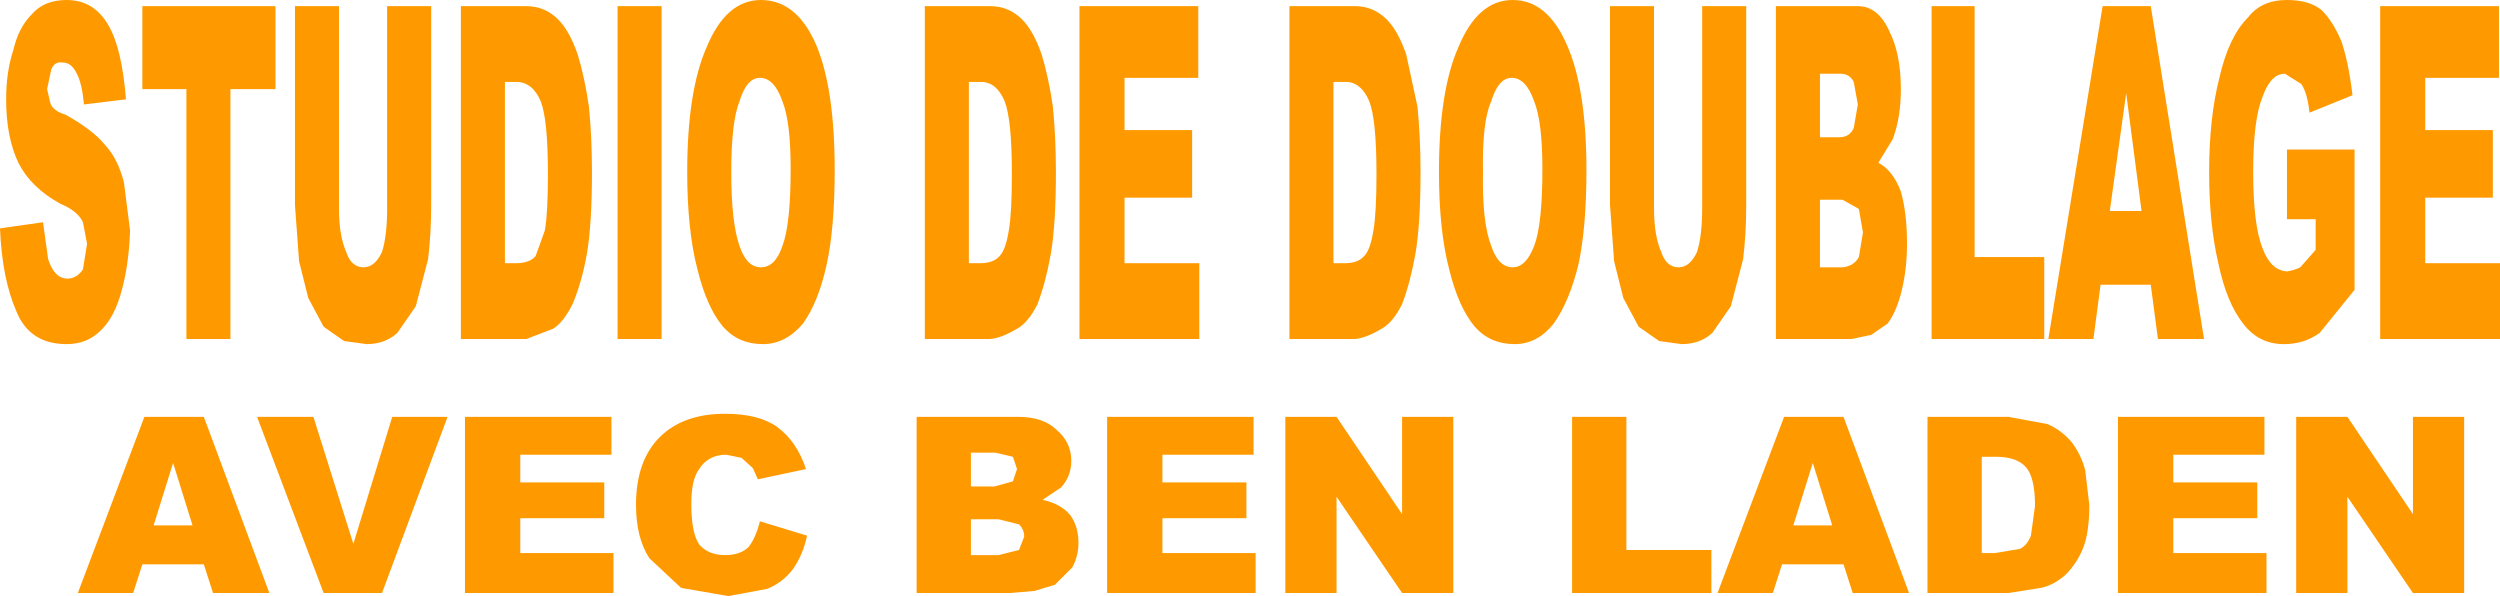
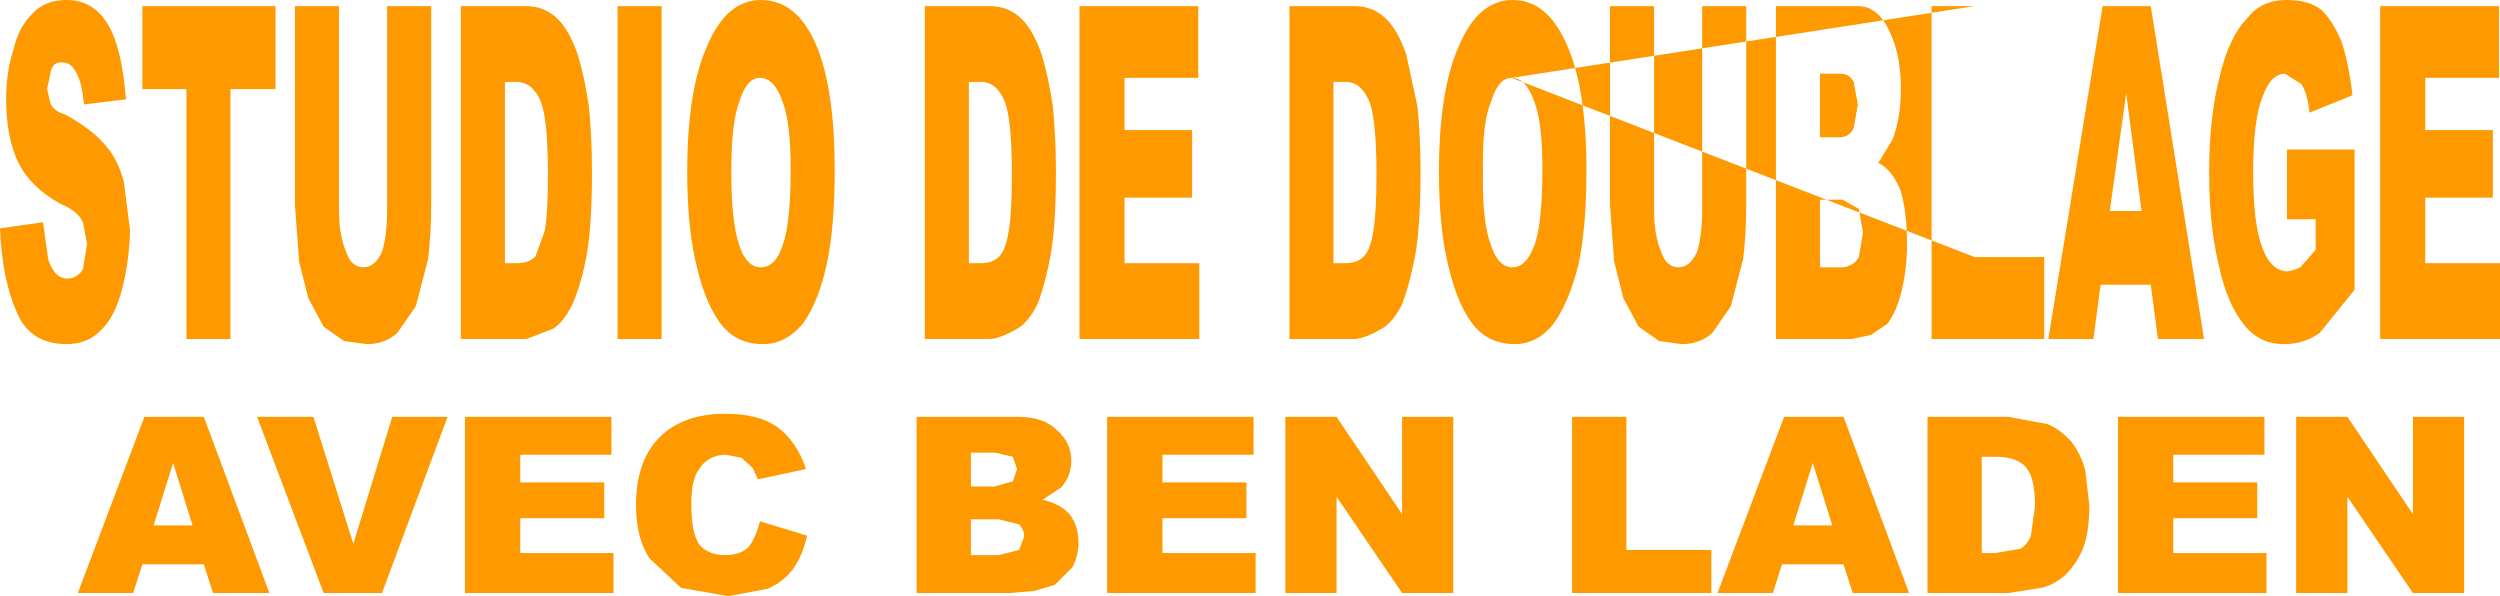
<svg xmlns="http://www.w3.org/2000/svg" height="29.1px" width="122.05px">
  <g transform="matrix(1.0, 0.0, 0.0, 1.0, 447.15, 15.05)">
-     <path d="M-446.5 -12.6 Q-446.25 -13.7 -445.6 -14.35 -445.0 -15.05 -443.9 -15.05 -442.55 -15.05 -441.85 -13.8 -441.2 -12.7 -441.0 -10.2 L-443.05 -9.95 Q-443.15 -11.0 -443.4 -11.45 -443.65 -12.0 -444.1 -12.0 -444.5 -12.05 -444.65 -11.65 L-444.85 -10.7 -444.7 -10.05 Q-444.6 -9.65 -443.95 -9.45 -442.6 -8.7 -442.0 -7.95 -441.4 -7.3 -441.1 -6.15 L-440.8 -3.8 Q-440.85 -2.2 -441.2 -0.9 -441.55 0.45 -442.25 1.1 -442.9 1.75 -443.9 1.75 -445.7 1.75 -446.35 0.15 -447.05 -1.45 -447.15 -3.9 L-445.05 -4.2 -444.8 -2.4 Q-444.5 -1.45 -443.85 -1.45 -443.4 -1.45 -443.1 -1.9 L-442.9 -3.15 -443.1 -4.2 Q-443.35 -4.75 -444.2 -5.1 -445.65 -5.9 -446.25 -7.1 -446.85 -8.35 -446.85 -10.2 -446.85 -11.55 -446.5 -12.6 M-426.1 -14.75 L-426.1 -5.05 Q-426.1 -3.65 -426.25 -2.4 L-426.85 -0.1 -427.75 1.2 Q-428.35 1.75 -429.25 1.75 L-430.35 1.6 -431.35 0.9 -432.1 -0.5 -432.55 -2.3 -432.75 -5.05 -432.75 -14.75 -430.6 -14.75 -430.6 -4.85 Q-430.6 -3.55 -430.25 -2.75 -430.0 -2.0 -429.4 -2.0 -428.85 -2.0 -428.5 -2.75 -428.25 -3.55 -428.25 -4.85 L-428.25 -14.75 -426.1 -14.75 M-440.2 -10.7 L-440.2 -14.75 -433.7 -14.75 -433.7 -10.7 -435.9 -10.7 -435.9 1.5 -438.05 1.5 -438.05 -10.7 -440.2 -10.7 M-410.0 -15.05 Q-408.25 -15.05 -407.3 -12.85 -406.4 -10.7 -406.4 -6.75 -406.4 -3.9 -406.8 -2.1 -407.2 -0.3 -407.95 0.75 -408.8 1.75 -409.9 1.75 -411.1 1.75 -411.85 0.9 -412.65 -0.05 -413.1 -1.9 -413.6 -3.8 -413.6 -6.65 -413.6 -10.6 -412.65 -12.75 -411.7 -15.05 -410.0 -15.05 M-421.45 -14.75 Q-420.55 -14.75 -419.9 -14.1 -419.35 -13.55 -418.95 -12.4 -418.6 -11.25 -418.4 -9.85 -418.25 -8.35 -418.25 -6.65 -418.25 -4.1 -418.5 -2.65 -418.75 -1.25 -419.2 -0.2 -419.65 0.7 -420.15 1.0 L-421.45 1.5 -424.65 1.5 -424.65 -14.75 -421.45 -14.75 M-420.75 -10.1 Q-421.15 -11.05 -421.95 -11.05 L-422.5 -11.05 -422.5 -2.2 -421.95 -2.2 Q-421.3 -2.2 -421.0 -2.55 L-420.55 -3.8 Q-420.4 -4.65 -420.4 -6.55 -420.4 -9.2 -420.75 -10.1 M-408.95 -10.1 Q-409.35 -11.25 -410.05 -11.25 -410.7 -11.25 -411.05 -10.1 -411.45 -9.1 -411.45 -6.65 -411.45 -4.2 -411.05 -3.05 -410.7 -2.0 -410.0 -2.0 -409.3 -2.0 -408.95 -3.05 -408.55 -4.1 -408.55 -6.8 -408.55 -9.1 -408.95 -10.1 M-414.85 -14.75 L-414.85 1.5 -417.0 1.5 -417.0 -14.75 -414.85 -14.75 M-388.65 -14.75 L-388.65 -11.25 -392.25 -11.25 -392.25 -8.7 -388.95 -8.7 -388.95 -5.4 -392.25 -5.4 -392.25 -2.2 -388.6 -2.2 -388.6 1.5 -394.45 1.5 -394.45 -14.75 -388.65 -14.75 M-396.3 -12.4 Q-395.95 -11.25 -395.75 -9.85 -395.6 -8.35 -395.6 -6.65 -395.6 -4.1 -395.85 -2.65 -396.1 -1.25 -396.5 -0.2 -396.95 0.7 -397.5 1.0 -398.25 1.45 -398.8 1.5 L-402.0 1.5 -402.0 -14.75 -398.8 -14.75 Q-397.9 -14.75 -397.25 -14.1 -396.7 -13.55 -396.3 -12.4 M-398.1 -10.1 Q-398.5 -11.05 -399.25 -11.05 L-399.85 -11.05 -399.85 -2.2 -399.3 -2.2 Q-398.65 -2.2 -398.35 -2.55 -398.05 -2.85 -397.9 -3.8 -397.75 -4.65 -397.75 -6.55 -397.75 -9.2 -398.1 -10.1 M-370.65 -12.85 Q-369.7 -10.7 -369.7 -6.75 -369.7 -3.9 -370.1 -2.1 -370.55 -0.3 -371.3 0.75 -372.1 1.75 -373.2 1.75 -374.4 1.75 -375.15 0.9 -375.95 -0.05 -376.4 -1.9 -376.9 -3.8 -376.9 -6.65 -376.9 -10.6 -375.95 -12.75 -375.0 -15.05 -373.3 -15.05 -371.6 -15.05 -370.65 -12.85 M-366.4 -14.75 L-366.4 -4.85 Q-366.4 -3.55 -366.05 -2.75 -365.8 -2.0 -365.2 -2.0 -364.65 -2.0 -364.3 -2.75 -364.05 -3.55 -364.05 -4.85 L-364.05 -14.75 -361.9 -14.75 -361.9 -5.05 Q-361.9 -3.65 -362.05 -2.4 L-362.65 -0.1 -363.55 1.2 Q-364.15 1.75 -365.05 1.75 L-366.15 1.6 -367.15 0.9 -367.9 -0.5 -368.35 -2.3 -368.55 -5.05 -368.55 -14.75 -366.4 -14.75 M-379.45 -14.1 Q-378.9 -13.55 -378.5 -12.4 L-377.95 -9.85 Q-377.8 -8.35 -377.8 -6.65 -377.8 -4.1 -378.05 -2.65 -378.3 -1.25 -378.7 -0.2 -379.15 0.7 -379.7 1.0 -380.45 1.45 -381.0 1.5 L-384.2 1.5 -384.2 -14.75 -381.0 -14.75 Q-380.1 -14.75 -379.45 -14.1 M-382.05 -11.05 L-382.05 -2.2 -381.5 -2.2 Q-380.85 -2.2 -380.55 -2.55 -380.25 -2.85 -380.1 -3.8 -379.95 -4.65 -379.95 -6.55 -379.95 -9.2 -380.3 -10.1 -380.7 -11.05 -381.45 -11.05 L-382.05 -11.05 M-373.35 -11.25 Q-374.0 -11.25 -374.35 -10.1 -374.8 -9.1 -374.75 -6.65 -374.8 -4.2 -374.35 -3.05 -374.0 -2.0 -373.3 -2.0 -372.65 -2.0 -372.25 -3.05 -371.85 -4.1 -371.85 -6.8 -371.85 -9.1 -372.25 -10.1 -372.65 -11.25 -373.35 -11.25 M-350.75 -14.75 L-350.75 -2.5 -347.35 -2.5 -347.35 1.5 -352.85 1.5 -352.85 -14.75 -350.75 -14.75 M-354.9 -13.5 Q-354.35 -12.4 -354.35 -10.7 -354.35 -9.3 -354.75 -8.25 L-355.45 -7.1 Q-354.75 -6.75 -354.35 -5.7 -354.05 -4.65 -354.05 -3.15 -354.05 -1.95 -354.3 -0.9 -354.55 0.15 -355.0 0.75 L-355.8 1.3 -356.75 1.5 -360.45 1.5 -360.45 -14.75 -356.45 -14.75 Q-355.45 -14.75 -354.9 -13.5 M-356.65 -11.05 Q-356.85 -11.45 -357.3 -11.45 L-358.3 -11.45 -358.3 -8.35 -357.35 -8.35 Q-356.85 -8.35 -356.65 -8.8 L-356.45 -9.95 -356.65 -11.05 M-358.3 -2.0 L-357.2 -2.0 Q-356.65 -2.05 -356.4 -2.5 L-356.2 -3.7 -356.4 -4.85 -357.2 -5.3 -358.3 -5.3 -358.3 -2.0 M-325.15 -14.75 L-325.15 -11.25 -328.75 -11.25 -328.75 -8.7 -325.45 -8.7 -325.45 -5.4 -328.75 -5.4 -328.75 -2.2 -325.1 -2.2 -325.1 1.5 -330.95 1.5 -330.95 -14.75 -325.15 -14.75 M-332.85 -13.05 Q-332.5 -12.05 -332.3 -10.4 L-334.4 -9.55 Q-334.5 -10.5 -334.8 -10.95 L-335.6 -11.45 Q-336.3 -11.45 -336.7 -10.3 -337.15 -9.2 -337.15 -6.65 -337.15 -4.1 -336.7 -2.95 -336.3 -1.85 -335.5 -1.8 -335.15 -1.85 -334.85 -2.0 L-334.1 -2.85 -334.1 -4.35 -335.5 -4.35 -335.5 -7.75 -332.2 -7.75 -332.2 -0.9 -333.9 1.2 Q-334.65 1.75 -335.65 1.75 -336.85 1.75 -337.6 0.8 -338.45 -0.25 -338.85 -2.2 -339.3 -4.1 -339.3 -6.65 -339.3 -9.3 -338.8 -11.25 -338.35 -13.25 -337.4 -14.2 -336.75 -15.05 -335.5 -15.05 -334.4 -15.05 -333.8 -14.55 -333.25 -14.0 -332.85 -13.05 M-342.6 -4.75 L-343.35 -10.5 -344.15 -4.75 -342.6 -4.75 M-344.6 -1.15 L-344.95 1.5 -347.15 1.5 -344.5 -14.75 -342.15 -14.75 -339.55 1.5 -341.8 1.5 -342.15 -1.15 -344.6 -1.15 M-326.85 5.3 L-326.85 13.9 -329.35 13.9 -332.55 9.2 -332.55 13.9 -335.05 13.9 -335.05 5.3 -332.55 5.3 -329.35 10.05 -329.35 5.3 -326.85 5.3 M-341.05 11.95 L-336.5 11.95 -336.5 13.9 -343.75 13.9 -343.75 5.3 -336.6 5.3 -336.6 7.15 -341.05 7.15 -341.05 8.5 -336.95 8.5 -336.95 10.25 -341.05 10.25 -341.05 11.95 M-347.2 5.65 Q-346.5 5.95 -346.0 6.55 -345.55 7.15 -345.35 7.9 L-345.15 9.6 Q-345.15 10.95 -345.45 11.7 -345.75 12.45 -346.3 13.0 -346.85 13.5 -347.5 13.65 L-349.1 13.9 -353.05 13.9 -353.05 5.3 -349.1 5.3 -347.2 5.65 M-350.4 11.95 L-349.75 11.95 -348.55 11.75 Q-348.2 11.6 -348.0 11.1 L-347.8 9.65 Q-347.8 8.25 -348.25 7.75 -348.7 7.25 -349.7 7.25 L-350.4 7.25 -350.4 11.95 M-357.7 10.6 L-358.65 7.55 -359.6 10.6 -357.7 10.6 M-357.15 5.3 L-353.95 13.9 -356.7 13.9 -357.15 12.5 -360.15 12.5 -360.6 13.9 -363.3 13.9 -360.05 5.3 -357.15 5.3 M-363.6 13.9 L-370.4 13.9 -370.4 5.3 -367.75 5.3 -367.75 11.8 -363.6 11.8 -363.6 13.9 M-381.9 5.3 L-378.7 10.05 -378.7 5.3 -376.2 5.3 -376.2 13.9 -378.7 13.9 -381.9 9.2 -381.9 13.9 -384.4 13.9 -384.4 5.3 -381.9 5.3 M-390.4 11.95 L-385.85 11.95 -385.85 13.9 -393.1 13.9 -393.1 5.3 -385.95 5.3 -385.95 7.15 -390.4 7.15 -390.4 8.5 -386.3 8.5 -386.3 10.25 -390.4 10.25 -390.4 11.95 M-395.55 5.95 Q-394.85 6.55 -394.85 7.45 -394.85 8.2 -395.35 8.75 L-396.25 9.35 Q-395.35 9.55 -394.9 10.1 -394.5 10.65 -394.5 11.45 -394.5 12.1 -394.8 12.65 L-395.65 13.5 -396.65 13.8 -397.85 13.9 -402.4 13.9 -402.4 5.3 -397.45 5.3 Q-396.2 5.3 -395.55 5.95 M-397.7 7.25 L-398.55 7.05 -399.75 7.05 -399.75 8.7 -398.6 8.7 -397.7 8.45 -397.5 7.85 -397.7 7.25 M-399.75 12.05 L-398.4 12.05 -397.4 11.8 -397.15 11.15 Q-397.15 10.8 -397.4 10.55 L-398.4 10.3 -399.75 10.3 -399.75 12.05 M-411.7 7.15 Q-412.6 7.15 -413.05 7.9 -413.4 8.4 -413.4 9.55 -413.4 11.0 -413.0 11.55 -412.55 12.05 -411.75 12.05 -411.0 12.05 -410.6 11.65 -410.25 11.2 -410.05 10.4 L-407.75 11.1 Q-407.95 12.05 -408.45 12.75 -408.95 13.4 -409.7 13.7 L-411.6 14.05 -413.9 13.65 -415.45 12.2 Q-416.1 11.2 -416.1 9.6 -416.1 7.45 -414.95 6.3 -413.8 5.15 -411.75 5.15 -410.1 5.15 -409.2 5.8 -408.25 6.5 -407.8 7.85 L-410.15 8.35 -410.4 7.8 -410.95 7.3 -411.7 7.15 M-421.75 8.5 L-417.65 8.5 -417.65 10.25 -421.75 10.25 -421.75 11.95 -417.2 11.95 -417.2 13.9 -424.45 13.9 -424.45 5.3 -417.3 5.3 -417.3 7.15 -421.75 7.15 -421.75 8.5 M-428.0 5.3 L-425.3 5.3 -428.5 13.9 -431.35 13.9 -434.6 5.3 -431.85 5.3 -429.9 11.5 -428.0 5.3 M-437.75 10.6 L-438.7 7.55 -439.65 10.6 -437.75 10.6 M-437.2 5.3 L-434.0 13.9 -436.75 13.9 -437.2 12.5 -440.2 12.5 -440.65 13.9 -443.35 13.9 -440.1 5.3 -437.2 5.3" fill="#ff9900" fill-rule="evenodd" stroke="none" />
+     <path d="M-446.5 -12.6 Q-446.25 -13.7 -445.6 -14.35 -445.0 -15.05 -443.9 -15.05 -442.55 -15.05 -441.85 -13.8 -441.2 -12.7 -441.0 -10.2 L-443.05 -9.95 Q-443.15 -11.0 -443.4 -11.45 -443.65 -12.0 -444.1 -12.0 -444.5 -12.05 -444.65 -11.65 L-444.85 -10.7 -444.7 -10.05 Q-444.6 -9.65 -443.95 -9.45 -442.6 -8.7 -442.0 -7.95 -441.4 -7.3 -441.1 -6.15 L-440.8 -3.8 Q-440.85 -2.2 -441.2 -0.9 -441.55 0.45 -442.25 1.1 -442.9 1.75 -443.9 1.75 -445.7 1.75 -446.35 0.15 -447.05 -1.45 -447.15 -3.9 L-445.05 -4.2 -444.8 -2.4 Q-444.5 -1.45 -443.85 -1.45 -443.4 -1.45 -443.1 -1.9 L-442.9 -3.15 -443.1 -4.2 Q-443.35 -4.75 -444.2 -5.1 -445.65 -5.9 -446.25 -7.1 -446.85 -8.35 -446.85 -10.2 -446.85 -11.55 -446.5 -12.6 M-426.1 -14.75 L-426.1 -5.05 Q-426.1 -3.65 -426.25 -2.4 L-426.85 -0.1 -427.75 1.2 Q-428.35 1.75 -429.25 1.75 L-430.35 1.6 -431.35 0.9 -432.1 -0.5 -432.55 -2.3 -432.75 -5.05 -432.75 -14.75 -430.6 -14.75 -430.6 -4.85 Q-430.6 -3.55 -430.25 -2.75 -430.0 -2.0 -429.4 -2.0 -428.85 -2.0 -428.5 -2.75 -428.25 -3.55 -428.25 -4.85 L-428.25 -14.75 -426.1 -14.75 M-440.2 -10.7 L-440.2 -14.75 -433.7 -14.75 -433.7 -10.7 -435.9 -10.7 -435.9 1.5 -438.05 1.5 -438.05 -10.7 -440.2 -10.7 M-410.0 -15.05 Q-408.25 -15.05 -407.3 -12.85 -406.4 -10.7 -406.4 -6.75 -406.4 -3.9 -406.8 -2.1 -407.2 -0.3 -407.95 0.75 -408.8 1.75 -409.9 1.75 -411.1 1.75 -411.85 0.9 -412.65 -0.05 -413.1 -1.9 -413.6 -3.8 -413.6 -6.65 -413.6 -10.6 -412.65 -12.75 -411.7 -15.05 -410.0 -15.05 M-421.45 -14.75 Q-420.55 -14.75 -419.9 -14.1 -419.35 -13.55 -418.95 -12.4 -418.6 -11.25 -418.4 -9.85 -418.25 -8.35 -418.25 -6.65 -418.25 -4.1 -418.5 -2.65 -418.75 -1.25 -419.2 -0.2 -419.65 0.7 -420.15 1.0 L-421.45 1.5 -424.65 1.5 -424.65 -14.75 -421.45 -14.75 M-420.75 -10.1 Q-421.15 -11.05 -421.95 -11.05 L-422.5 -11.05 -422.5 -2.2 -421.95 -2.2 Q-421.3 -2.2 -421.0 -2.55 L-420.55 -3.8 Q-420.4 -4.65 -420.4 -6.55 -420.4 -9.2 -420.75 -10.1 M-408.95 -10.1 Q-409.35 -11.25 -410.05 -11.25 -410.7 -11.25 -411.05 -10.1 -411.45 -9.1 -411.45 -6.65 -411.45 -4.2 -411.05 -3.05 -410.7 -2.0 -410.0 -2.0 -409.3 -2.0 -408.95 -3.05 -408.55 -4.1 -408.55 -6.8 -408.55 -9.1 -408.95 -10.1 M-414.85 -14.75 L-414.85 1.5 -417.0 1.5 -417.0 -14.75 -414.85 -14.75 M-388.65 -14.75 L-388.65 -11.25 -392.25 -11.25 -392.25 -8.7 -388.95 -8.7 -388.95 -5.4 -392.25 -5.4 -392.25 -2.2 -388.6 -2.2 -388.6 1.5 -394.45 1.5 -394.45 -14.75 -388.65 -14.75 M-396.3 -12.4 Q-395.95 -11.25 -395.75 -9.85 -395.6 -8.35 -395.6 -6.65 -395.6 -4.1 -395.85 -2.65 -396.1 -1.25 -396.5 -0.2 -396.95 0.7 -397.5 1.0 -398.25 1.45 -398.8 1.5 L-402.0 1.5 -402.0 -14.75 -398.8 -14.75 Q-397.9 -14.75 -397.25 -14.1 -396.7 -13.55 -396.3 -12.4 M-398.1 -10.1 Q-398.5 -11.05 -399.25 -11.05 L-399.85 -11.05 -399.85 -2.2 -399.3 -2.2 Q-398.65 -2.2 -398.35 -2.55 -398.05 -2.85 -397.9 -3.8 -397.75 -4.65 -397.75 -6.55 -397.75 -9.2 -398.1 -10.1 M-370.65 -12.85 Q-369.7 -10.7 -369.7 -6.75 -369.7 -3.9 -370.1 -2.1 -370.55 -0.3 -371.3 0.75 -372.1 1.75 -373.2 1.75 -374.4 1.75 -375.15 0.9 -375.95 -0.05 -376.4 -1.9 -376.9 -3.8 -376.9 -6.65 -376.9 -10.6 -375.95 -12.75 -375.0 -15.05 -373.3 -15.05 -371.6 -15.05 -370.65 -12.85 M-366.4 -14.75 L-366.4 -4.85 Q-366.4 -3.55 -366.05 -2.75 -365.8 -2.0 -365.2 -2.0 -364.65 -2.0 -364.3 -2.75 -364.05 -3.55 -364.05 -4.85 L-364.05 -14.75 -361.9 -14.75 -361.9 -5.05 Q-361.9 -3.65 -362.05 -2.4 L-362.65 -0.1 -363.55 1.2 Q-364.15 1.75 -365.05 1.75 L-366.15 1.6 -367.15 0.9 -367.9 -0.5 -368.35 -2.3 -368.55 -5.05 -368.55 -14.75 -366.4 -14.75 M-379.45 -14.1 Q-378.9 -13.55 -378.5 -12.4 L-377.95 -9.85 Q-377.8 -8.35 -377.8 -6.65 -377.8 -4.1 -378.05 -2.65 -378.3 -1.25 -378.7 -0.2 -379.15 0.7 -379.7 1.0 -380.45 1.45 -381.0 1.5 L-384.2 1.5 -384.2 -14.75 -381.0 -14.75 Q-380.1 -14.75 -379.45 -14.1 M-382.05 -11.05 L-382.05 -2.2 -381.5 -2.2 Q-380.85 -2.2 -380.55 -2.55 -380.25 -2.85 -380.1 -3.8 -379.95 -4.65 -379.95 -6.55 -379.95 -9.2 -380.3 -10.1 -380.7 -11.05 -381.45 -11.05 L-382.05 -11.05 M-373.35 -11.25 Q-374.0 -11.25 -374.35 -10.1 -374.8 -9.1 -374.75 -6.65 -374.8 -4.2 -374.35 -3.05 -374.0 -2.0 -373.3 -2.0 -372.65 -2.0 -372.25 -3.05 -371.85 -4.1 -371.85 -6.8 -371.85 -9.1 -372.25 -10.1 -372.65 -11.25 -373.35 -11.25 L-350.75 -2.5 -347.35 -2.5 -347.35 1.5 -352.85 1.5 -352.85 -14.75 -350.75 -14.75 M-354.9 -13.5 Q-354.35 -12.4 -354.35 -10.7 -354.35 -9.3 -354.75 -8.25 L-355.45 -7.1 Q-354.75 -6.75 -354.35 -5.7 -354.05 -4.65 -354.05 -3.15 -354.05 -1.95 -354.3 -0.9 -354.55 0.15 -355.0 0.75 L-355.8 1.3 -356.75 1.5 -360.45 1.5 -360.45 -14.75 -356.45 -14.75 Q-355.45 -14.75 -354.9 -13.5 M-356.65 -11.05 Q-356.85 -11.45 -357.3 -11.45 L-358.3 -11.45 -358.3 -8.35 -357.35 -8.35 Q-356.85 -8.35 -356.65 -8.8 L-356.45 -9.95 -356.65 -11.05 M-358.3 -2.0 L-357.2 -2.0 Q-356.65 -2.05 -356.4 -2.5 L-356.2 -3.7 -356.4 -4.85 -357.2 -5.3 -358.3 -5.3 -358.3 -2.0 M-325.15 -14.75 L-325.15 -11.25 -328.75 -11.25 -328.75 -8.7 -325.45 -8.7 -325.45 -5.4 -328.75 -5.4 -328.75 -2.2 -325.1 -2.2 -325.1 1.5 -330.95 1.5 -330.95 -14.75 -325.15 -14.75 M-332.85 -13.05 Q-332.5 -12.05 -332.3 -10.4 L-334.4 -9.55 Q-334.5 -10.5 -334.8 -10.95 L-335.6 -11.45 Q-336.3 -11.45 -336.7 -10.3 -337.15 -9.2 -337.15 -6.65 -337.15 -4.1 -336.7 -2.95 -336.3 -1.85 -335.5 -1.8 -335.15 -1.85 -334.85 -2.0 L-334.1 -2.85 -334.1 -4.35 -335.5 -4.35 -335.5 -7.75 -332.2 -7.75 -332.2 -0.9 -333.9 1.2 Q-334.65 1.75 -335.65 1.75 -336.85 1.75 -337.6 0.8 -338.45 -0.25 -338.85 -2.2 -339.3 -4.1 -339.3 -6.65 -339.3 -9.3 -338.8 -11.25 -338.35 -13.25 -337.4 -14.2 -336.75 -15.05 -335.5 -15.05 -334.4 -15.05 -333.8 -14.55 -333.25 -14.0 -332.85 -13.05 M-342.6 -4.75 L-343.35 -10.5 -344.15 -4.75 -342.6 -4.75 M-344.6 -1.15 L-344.95 1.5 -347.15 1.5 -344.5 -14.75 -342.15 -14.75 -339.55 1.5 -341.8 1.5 -342.15 -1.15 -344.6 -1.15 M-326.85 5.3 L-326.85 13.9 -329.35 13.9 -332.55 9.2 -332.55 13.9 -335.05 13.9 -335.05 5.3 -332.55 5.3 -329.35 10.05 -329.35 5.3 -326.85 5.3 M-341.05 11.95 L-336.5 11.95 -336.5 13.9 -343.75 13.9 -343.75 5.3 -336.6 5.3 -336.6 7.15 -341.05 7.15 -341.05 8.5 -336.95 8.5 -336.95 10.25 -341.05 10.25 -341.05 11.95 M-347.2 5.65 Q-346.5 5.95 -346.0 6.55 -345.55 7.15 -345.35 7.9 L-345.15 9.6 Q-345.15 10.95 -345.45 11.7 -345.75 12.45 -346.3 13.0 -346.85 13.5 -347.5 13.65 L-349.1 13.9 -353.05 13.9 -353.05 5.3 -349.1 5.3 -347.2 5.65 M-350.4 11.95 L-349.75 11.95 -348.55 11.75 Q-348.2 11.6 -348.0 11.1 L-347.8 9.65 Q-347.8 8.25 -348.25 7.75 -348.7 7.25 -349.7 7.25 L-350.4 7.25 -350.4 11.95 M-357.7 10.6 L-358.65 7.55 -359.6 10.6 -357.7 10.6 M-357.15 5.3 L-353.95 13.9 -356.7 13.9 -357.15 12.5 -360.15 12.5 -360.6 13.9 -363.3 13.9 -360.05 5.3 -357.15 5.3 M-363.6 13.9 L-370.4 13.9 -370.4 5.3 -367.75 5.3 -367.75 11.8 -363.6 11.8 -363.6 13.9 M-381.9 5.3 L-378.7 10.05 -378.7 5.3 -376.2 5.3 -376.2 13.9 -378.7 13.9 -381.9 9.2 -381.9 13.9 -384.4 13.9 -384.4 5.3 -381.9 5.3 M-390.4 11.95 L-385.85 11.95 -385.85 13.9 -393.1 13.9 -393.1 5.3 -385.95 5.3 -385.95 7.15 -390.4 7.15 -390.4 8.5 -386.3 8.5 -386.3 10.25 -390.4 10.25 -390.4 11.95 M-395.55 5.95 Q-394.85 6.55 -394.85 7.45 -394.85 8.2 -395.35 8.75 L-396.25 9.35 Q-395.35 9.55 -394.9 10.1 -394.5 10.65 -394.5 11.45 -394.5 12.1 -394.8 12.65 L-395.65 13.5 -396.65 13.8 -397.85 13.9 -402.4 13.9 -402.4 5.3 -397.45 5.3 Q-396.2 5.3 -395.55 5.95 M-397.7 7.25 L-398.55 7.05 -399.75 7.05 -399.75 8.7 -398.6 8.7 -397.7 8.45 -397.5 7.85 -397.7 7.25 M-399.75 12.05 L-398.4 12.05 -397.4 11.8 -397.15 11.15 Q-397.15 10.8 -397.4 10.55 L-398.4 10.3 -399.75 10.3 -399.75 12.05 M-411.7 7.15 Q-412.6 7.15 -413.05 7.9 -413.4 8.4 -413.4 9.55 -413.4 11.0 -413.0 11.55 -412.55 12.05 -411.75 12.05 -411.0 12.05 -410.6 11.65 -410.25 11.2 -410.05 10.4 L-407.75 11.1 Q-407.95 12.05 -408.45 12.75 -408.95 13.4 -409.7 13.7 L-411.6 14.05 -413.9 13.65 -415.45 12.2 Q-416.1 11.2 -416.1 9.6 -416.1 7.45 -414.95 6.3 -413.8 5.15 -411.75 5.15 -410.1 5.15 -409.2 5.8 -408.25 6.5 -407.8 7.85 L-410.15 8.35 -410.4 7.8 -410.95 7.3 -411.7 7.15 M-421.75 8.5 L-417.65 8.5 -417.65 10.25 -421.75 10.25 -421.75 11.95 -417.2 11.95 -417.2 13.9 -424.45 13.9 -424.45 5.3 -417.3 5.3 -417.3 7.15 -421.75 7.15 -421.75 8.5 M-428.0 5.3 L-425.3 5.3 -428.5 13.9 -431.35 13.9 -434.6 5.3 -431.85 5.3 -429.9 11.5 -428.0 5.3 M-437.75 10.6 L-438.7 7.55 -439.65 10.6 -437.75 10.6 M-437.2 5.3 L-434.0 13.9 -436.75 13.9 -437.2 12.5 -440.2 12.5 -440.65 13.9 -443.35 13.9 -440.1 5.3 -437.2 5.3" fill="#ff9900" fill-rule="evenodd" stroke="none" />
  </g>
</svg>